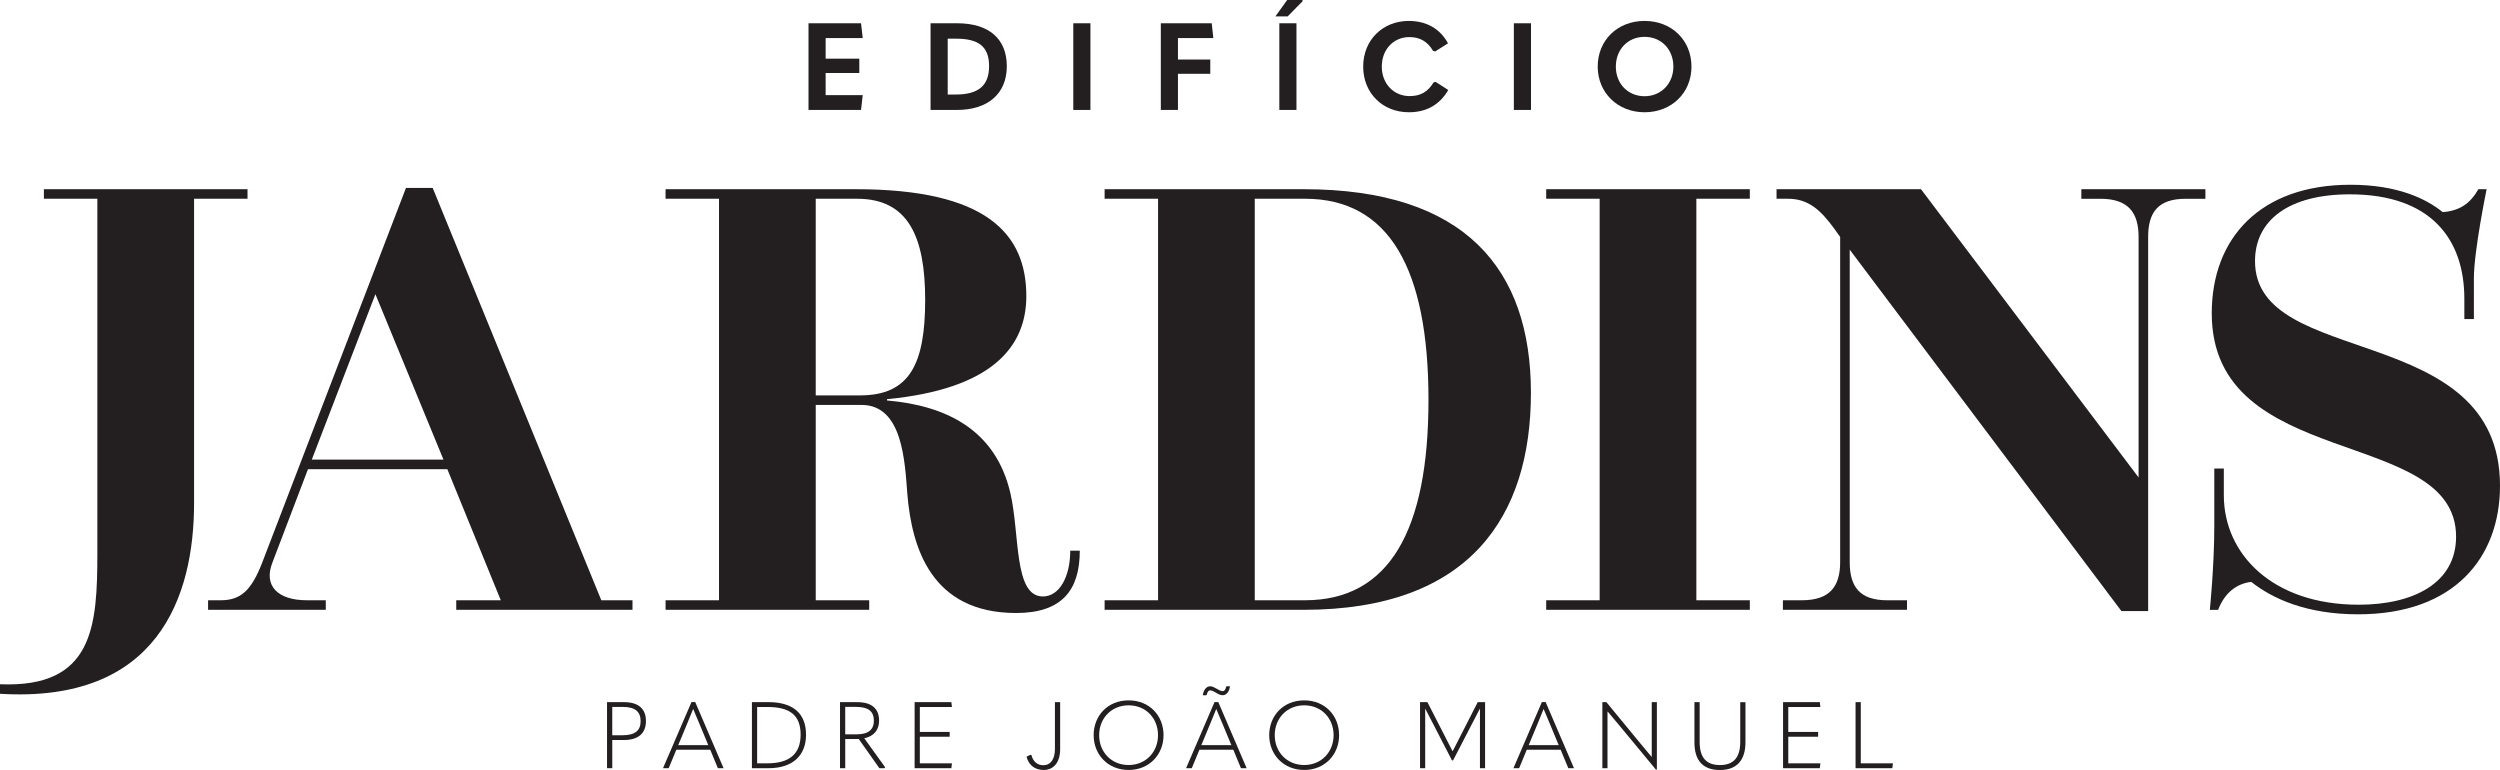
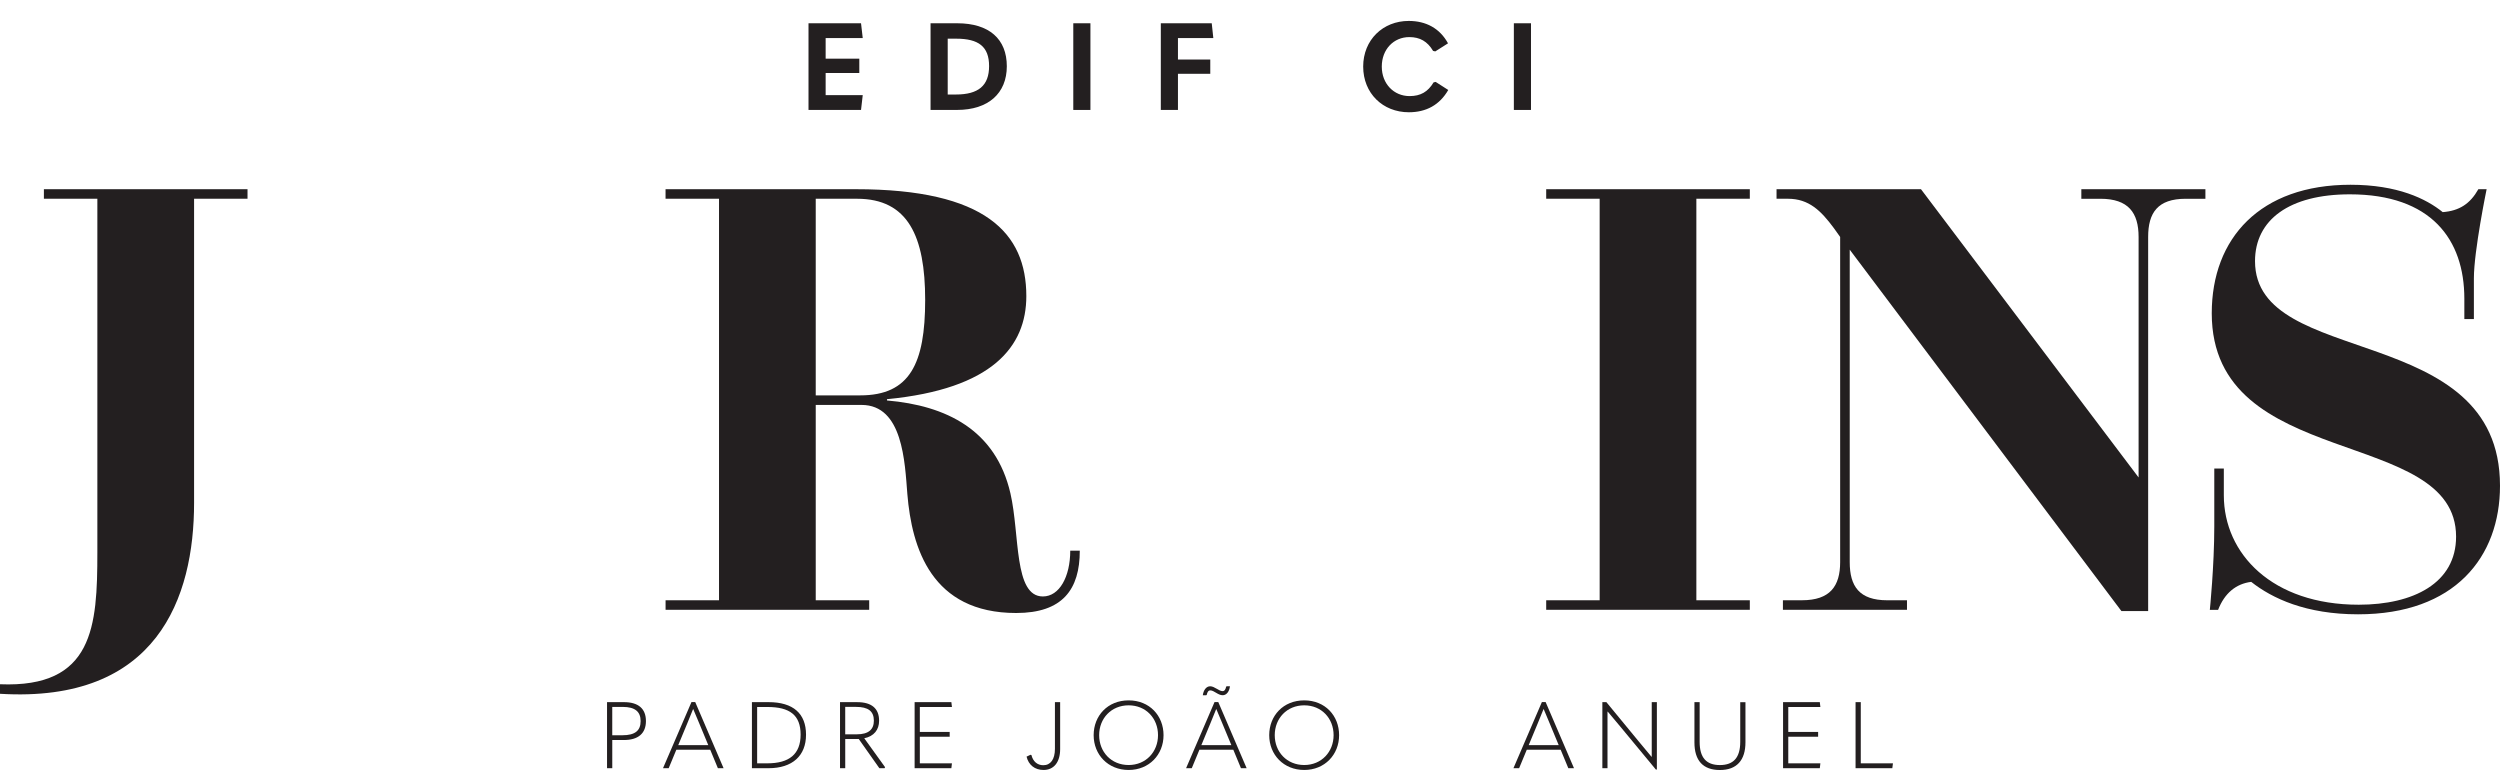
<svg xmlns="http://www.w3.org/2000/svg" id="Layer_2" viewBox="0 0 1231.31 379.23">
  <defs>
    <style>      .cls-1 {        fill: #231f20;      }    </style>
  </defs>
  <g id="Layer_1-2" data-name="Layer_1">
    <g>
      <g>
        <path class="cls-1" d="M398.21,11.46h25.87l.84,7.3h-18.27v10.13h16.58v7.05h-16.58v10.91h18.27l-.84,7.3h-25.87V11.46Z" />
        <path class="cls-1" d="M458.32,54.14V11.46h13.14c15.74,0,24.42,7.78,24.42,21.16s-9.16,21.52-24.48,21.52h-13.08ZM466.77,46.55h4.04c11.03,0,16.34-4.34,16.34-13.99s-5.19-13.51-16.22-13.51h-4.16v27.49Z" />
        <path class="cls-1" d="M528.62,11.46h8.44v42.69h-8.44V11.46Z" />
        <path class="cls-1" d="M571.73,11.46h25.08l.78,7.3h-17.42v10.55h15.92v7.05h-15.92v17.79h-8.44V11.46Z" />
-         <path class="cls-1" d="M628.17,8.08l5.79-8.08h7.42l.3.48-7.48,7.6h-6.03ZM630.1,11.46h8.44v42.69h-8.44V11.46Z" />
        <path class="cls-1" d="M671.4,32.8c0-13.2,9.77-22.49,22.43-22.49,8.5,0,15.31,3.62,19.35,11.03l-6.27,3.98-1.08-.24c-2.77-4.7-6.51-6.81-11.7-6.81-7.72,0-13.57,6.03-13.57,14.53s5.97,14.53,13.69,14.53c5.43,0,9.04-2.11,11.82-6.75l1.02-.24,6.21,3.98c-4.28,7.42-10.91,10.97-19.41,10.97-12.84,0-22.49-9.35-22.49-22.49Z" />
        <path class="cls-1" d="M745.61,11.46h8.44v42.69h-8.44V11.46Z" />
-         <path class="cls-1" d="M786.91,32.8c0-12.9,9.65-22.49,23.09-22.49s23.09,9.59,23.09,22.49-9.77,22.49-23.09,22.49-23.09-9.71-23.09-22.49ZM824.18,32.8c0-8.44-5.91-14.65-14.17-14.65s-14.17,6.21-14.17,14.65,5.97,14.59,14.17,14.59,14.17-6.33,14.17-14.59Z" />
      </g>
      <g>
        <path class="cls-1" d="M298.98,378.35v-32.53h8.32c7.17,0,10.84,3.26,10.84,9.33s-3.81,9.33-10.84,9.33h-5.74v13.88h-2.57ZM301.55,362.13h5.01c6.25,0,8.96-2.3,8.96-6.98s-2.8-6.98-8.82-6.98h-5.15v13.97Z" />
        <path class="cls-1" d="M353.57,378.35l-3.77-9.1h-16.68l-3.77,9.1h-2.8l14.02-32.58h1.84l13.97,32.58h-2.8ZM334.04,367h14.8l-4.5-10.84c-1.06-2.44-1.98-4.69-2.9-6.89h-.09c-.87,2.21-1.84,4.5-2.8,6.89l-4.5,10.84Z" />
        <path class="cls-1" d="M370.34,378.35v-32.53h8.18c12.18,0,18.47,5.65,18.47,16.04s-6.75,16.5-18.47,16.5h-8.18ZM372.91,375.96h5.01c10.84,0,16.4-4.55,16.4-14.15s-5.33-13.6-16.36-13.6h-5.05v27.75Z" />
        <path class="cls-1" d="M435.91,377.85l-.23.51h-2.57l-10.15-14.38h-6.66v14.38h-2.57v-32.53h8.5c7.03,0,10.75,3.08,10.75,9.14,0,4.46-2.53,7.67-7.31,8.64l10.25,14.24ZM416.29,361.67h5.7c5.79,0,8.41-2.39,8.41-6.71,0-4.73-2.85-6.8-8.78-6.8h-5.33v13.51Z" />
        <path class="cls-1" d="M450.47,345.82h18.1l.28,2.39h-15.81v12.27h14.7v2.39h-14.7v13.1h15.81l-.28,2.39h-18.1v-32.53Z" />
        <path class="cls-1" d="M508,371.88c.78,3.17,2.94,5.01,5.84,5.01,3.58,0,5.74-2.85,5.74-8.09v-22.98h2.57v23.16c0,6.43-3.12,10.25-8.18,10.25-4.27,0-7.4-2.48-8.36-6.57l1.93-.92.46.14Z" />
        <path class="cls-1" d="M538.65,362.09c0-9.6,6.94-17.14,17.23-17.14s17.19,7.54,17.19,17.14-7.08,17.14-17.19,17.14-17.23-7.49-17.23-17.14ZM570.35,362.09c0-8.27-5.93-14.7-14.47-14.7s-14.52,6.43-14.52,14.7,5.97,14.7,14.52,14.7,14.47-6.53,14.47-14.7Z" />
        <path class="cls-1" d="M611.2,378.35l-3.77-9.1h-16.68l-3.77,9.1h-2.8l14.01-32.58h1.84l13.97,32.58h-2.8ZM591.67,367h14.8l-4.5-10.84c-1.06-2.44-1.98-4.69-2.89-6.89h-.09c-.87,2.21-1.84,4.5-2.8,6.89l-4.5,10.84ZM594.11,342.42h-1.7c.37-2.66,1.79-4.41,3.63-4.41,2.16,0,4.27,2.39,6.11,2.39.97,0,1.47-.83,1.75-2.16l.23-.23h1.65c-.32,2.67-1.75,4.41-3.58,4.41-2.34,0-4.23-2.39-6.11-2.39-.97,0-1.47.87-1.75,2.21l-.23.18Z" />
        <path class="cls-1" d="M625.12,362.09c0-9.6,6.94-17.14,17.23-17.14s17.19,7.54,17.19,17.14-7.08,17.14-17.19,17.14-17.23-7.49-17.23-17.14ZM656.83,362.09c0-8.27-5.93-14.7-14.47-14.7s-14.52,6.43-14.52,14.7,5.97,14.7,14.52,14.7,14.47-6.53,14.47-14.7Z" />
-         <path class="cls-1" d="M715.41,369.95h.09l12.31-24.12h3.63v32.53h-2.53v-29.22h-.09l-13.14,25.36h-.55l-13.1-25.36h-.09v29.22h-2.53v-32.53h3.63l12.36,24.12Z" />
        <path class="cls-1" d="M772.43,378.35l-3.77-9.1h-16.68l-3.77,9.1h-2.8l14.01-32.58h1.84l13.97,32.58h-2.8ZM752.9,367h14.8l-4.5-10.84c-1.06-2.44-1.98-4.69-2.89-6.89h-.09c-.87,2.21-1.84,4.5-2.8,6.89l-4.5,10.84Z" />
        <path class="cls-1" d="M789.2,378.35v-32.53h1.98l16.04,19.48,6.16,7.4h.14v-26.88h2.53v33.18h-.51l-17.51-21.14c-2.02-2.44-4.09-4.92-6.16-7.35h-.14v27.85h-2.53Z" />
        <path class="cls-1" d="M834.55,365.63v-19.8h2.57v19.58c0,7.72,3.26,11.4,9.97,11.4s10.02-3.68,10.02-11.44v-19.53h2.57v19.76c0,8.87-4.32,13.65-12.59,13.65s-12.54-4.6-12.54-13.6Z" />
        <path class="cls-1" d="M878.2,345.82h18.1l.28,2.39h-15.81v12.27h14.7v2.39h-14.7v13.1h15.81l-.28,2.39h-18.1v-32.53Z" />
        <path class="cls-1" d="M913.91,345.82h2.57v30.14h15.85l-.32,2.39h-18.1v-32.53Z" />
      </g>
      <g>
        <path class="cls-1" d="M0,337.01c46.07,1.88,47.95-28.52,47.95-64.87V97.89h-26.33v-4.7h100.29v4.7h-26.32v149.8c0,46.7-18.18,98.72-95.59,94.02v-4.7Z" />
-         <path class="cls-1" d="M102.48,295.64h6.27c9.72,0,15.04-4.7,20.37-18.49l70.83-184.59h13.16l83.05,203.08h15.36v4.7h-86.81v-4.7h21.94l-26.33-64.56h-68.63l-17.55,46.07c-4.39,11.28,2.51,18.49,16.92,18.49h9.4v4.7h-57.98v-4.7ZM218.43,226.38l-33.53-81.48-31.34,81.48h64.87Z" />
        <path class="cls-1" d="M327.8,295.64h26.33V97.89h-26.33v-4.7h93.7c63.93,0,83.99,21.62,83.99,52.65,0,24.76-16.61,45.76-68.63,50.77v.63c29.15,2.51,53.59,14.42,60.8,45.76,4.7,20.37,1.57,50.77,15.98,50.77,8.15,0,13.48-9.71,13.48-22.56h4.7c0,19.12-8.46,30.71-31.34,30.71-41.68,0-51.4-31.97-53.59-58.6-1.25-15.67-2.19-43.88-22.56-43.88h-22.56v96.21h26.33v4.7h-100.29v-4.7ZM423.7,194.73c24.44,0,31.97-15.67,31.97-47.01s-8.46-49.83-33.53-49.83h-20.37v96.84h21.94Z" />
-         <path class="cls-1" d="M544.05,295.64h26.33V97.89h-26.33v-4.7h98.09c79.6,0,111.88,39.49,111.88,100.29s-30.09,106.87-111.88,106.87h-98.09v-4.7ZM642.76,295.64c41.37,0,60.8-34.16,60.8-98.72s-19.43-99.03-60.8-99.03h-24.76v197.75h24.76Z" />
        <path class="cls-1" d="M761.54,295.64h26.33V97.89h-26.33v-4.7h100.29v4.7h-26.33v197.75h26.33v4.7h-100.29v-4.7Z" />
        <path class="cls-1" d="M878.12,295.64h9.4c13.79,0,18.8-6.89,18.8-18.8V116.7l-3.13-4.39c-6.27-8.46-12.22-14.42-22.56-14.42h-5.64v-4.7h71.14l107.18,141.97v-118.46c0-11.91-5.01-18.8-18.8-18.8h-9.4v-4.7h61.11v4.7h-9.71c-13.79,0-18.49,6.89-18.49,18.8v184.28h-13.16l-133.82-178.01v153.88c0,11.91,4.7,18.8,18.49,18.8h9.71v4.7h-61.11v-4.7Z" />
        <path class="cls-1" d="M1088.4,300.35s2.19-21.62,2.19-41.05v-28.52h4.7v13.16c0,28.83,23.82,53.9,66.44,53.9,26.95,0,47.95-10.65,47.95-33.53,0-54.53-120.34-31.97-120.34-110,0-36.98,23.82-63.31,68.32-63.31,23.19,0,37.29,6.89,45.44,13.48,8.15-.63,13.48-4.07,17.55-11.28h4.07s-6.27,30.4-6.27,43.88v20.06h-4.7v-10.03c0-29.15-16.3-51.4-56.41-51.4-29.77,0-46.69,12.54-46.69,32.91,0,53.28,120.66,29.15,120.66,110.63,0,35.1-22.25,63.31-69.89,63.31-25.7,0-42.31-7.83-52.65-15.98-7.52.94-13.16,5.64-16.3,13.79h-4.07Z" />
      </g>
    </g>
  </g>
</svg>